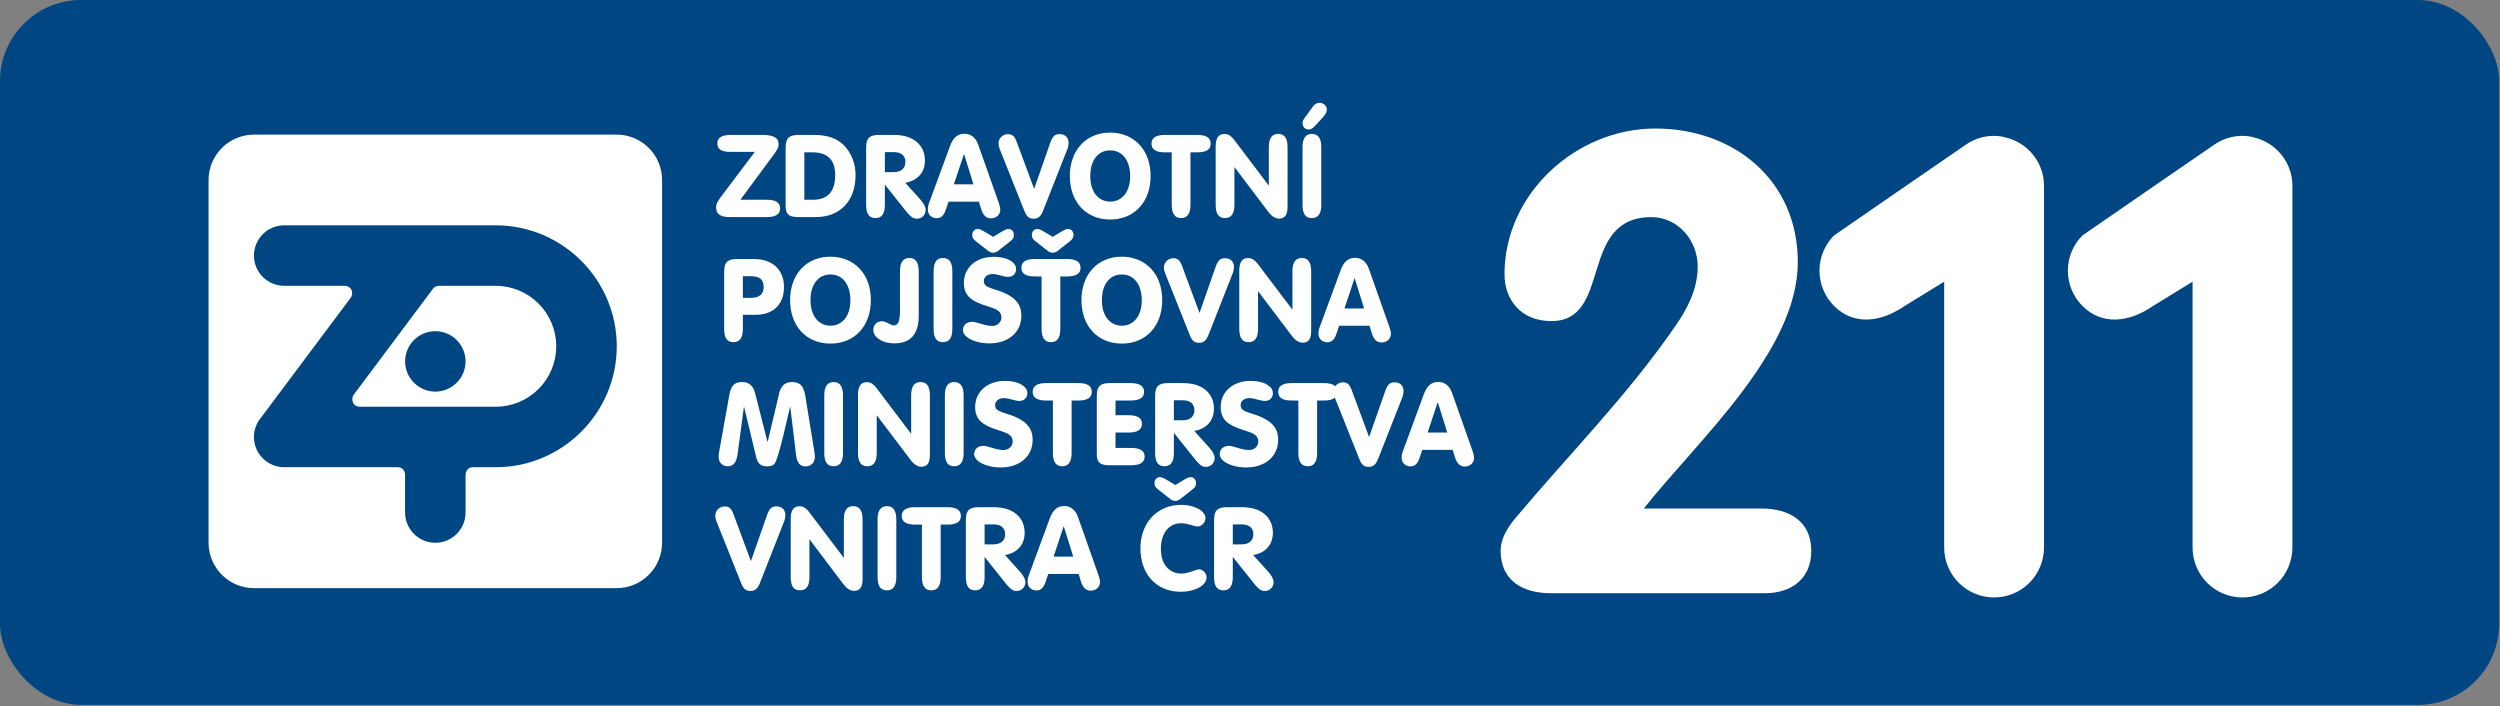
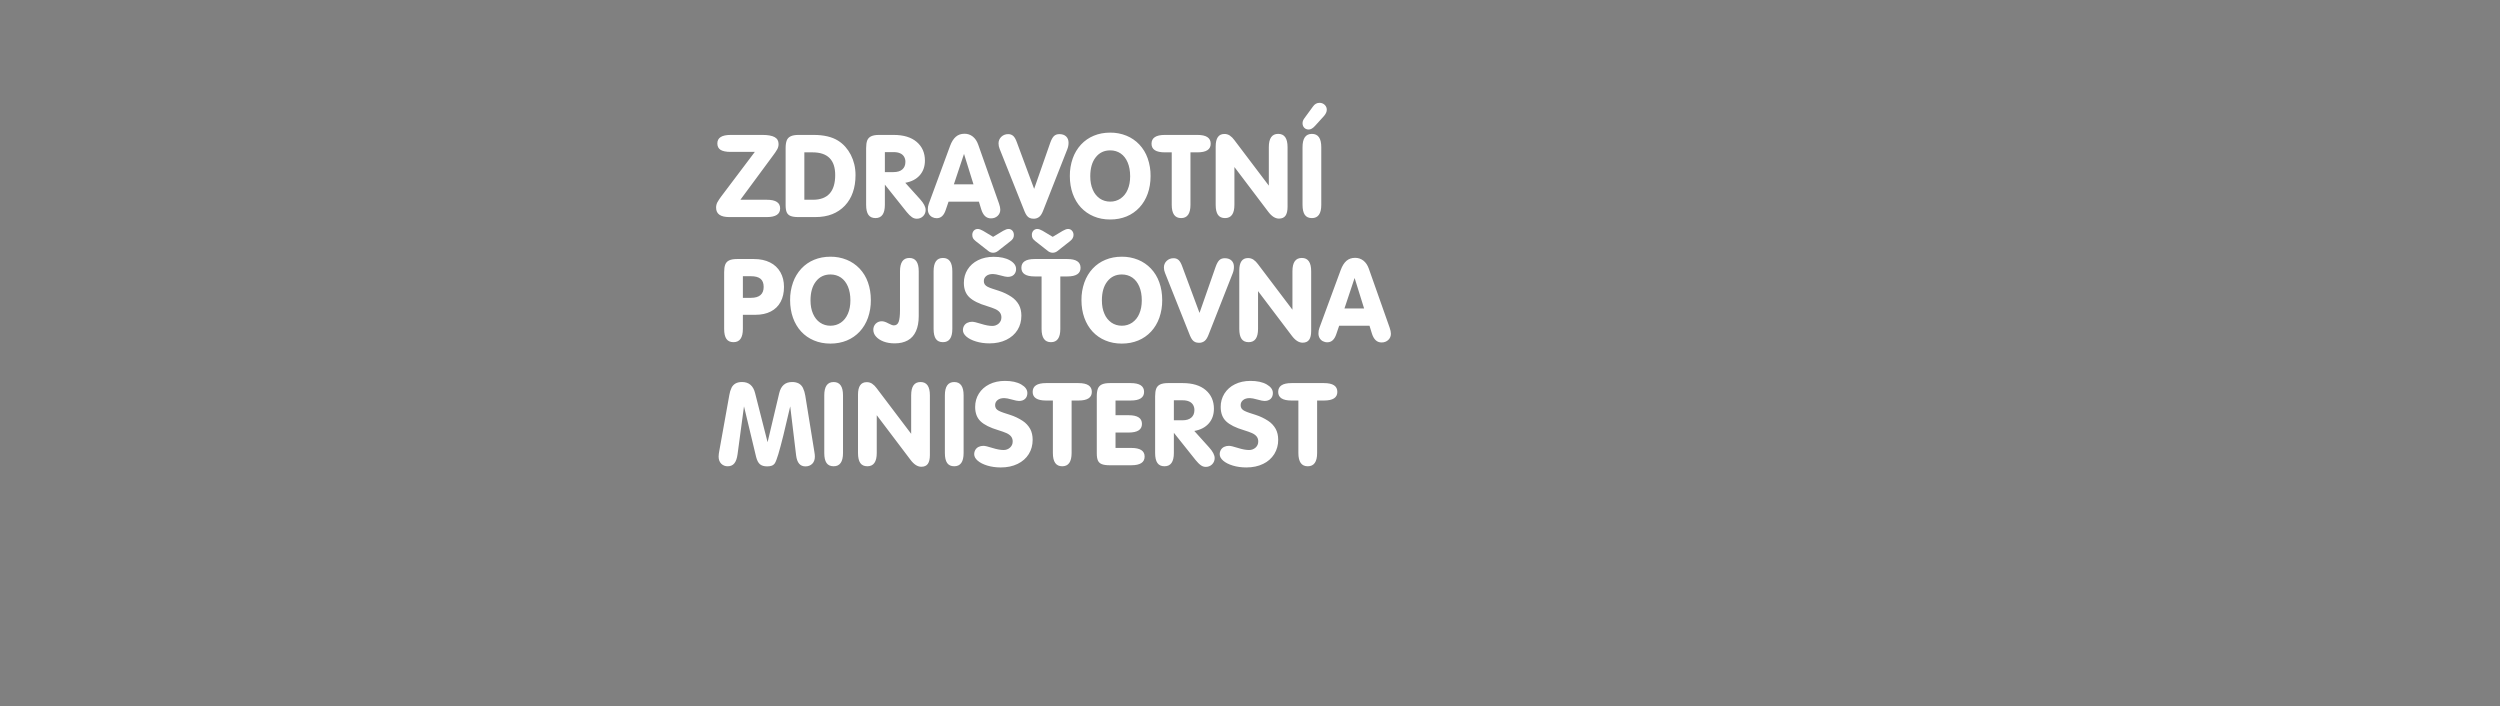
<svg xmlns="http://www.w3.org/2000/svg" width="1232" height="348" viewBox="0 0 1232 348" fill="none">
  <rect x="0" y="0" width="1232" height="348" fill="#808080" stroke="none" />
-   <rect width="1231.59" height="347.37" rx="40" fill="#004682" />
  <path d="M353.496 99.737C353.086 100.549 352.88 101.449 352.896 102.358C352.896 105.432 355.059 106.974 359.375 106.974H377.923C382.275 106.974 384.454 105.548 384.454 102.695C384.454 99.853 382.27 98.442 377.923 98.442H364.865L380.975 76.621C381.745 75.63 382.444 74.585 383.065 73.495C383.475 72.726 383.686 71.867 383.681 70.995C383.681 69.421 383.023 68.269 381.712 67.558C380.412 66.853 378.423 66.49 375.744 66.49H360.075C355.691 66.49 353.507 67.89 353.507 70.684C353.507 72.126 354.038 73.179 355.102 73.858C356.17 74.516 357.828 74.853 360.07 74.853H371.981L355.449 96.774C354.728 97.714 354.076 98.704 353.496 99.737ZM396.381 75.079H400.418C407.865 75.079 411.586 78.816 411.586 86.258C411.586 94.385 407.912 98.442 400.581 98.442H396.381V75.079ZM389.612 106.432C390.512 106.79 391.776 106.974 393.407 106.974H401.833C404.928 106.974 407.697 106.5 410.112 105.548C412.466 104.628 414.59 103.203 416.334 101.374C418.098 99.501 419.439 97.269 420.265 94.832C421.16 92.306 421.602 89.463 421.602 86.311C421.602 84.448 421.402 82.663 420.997 80.969C420.61 79.351 420.034 77.784 419.281 76.3C418.554 74.887 417.656 73.568 416.607 72.374C415.56 71.194 414.352 70.168 413.018 69.326C410.012 67.442 405.991 66.49 400.949 66.49H393.528C391.86 66.49 390.56 66.721 389.618 67.174C388.686 67.626 388.039 68.316 387.691 69.242C387.344 70.169 387.154 71.421 387.154 72.974V101.163C387.154 102.69 387.349 103.853 387.712 104.669C388.087 105.485 388.77 106.119 389.612 106.432ZM444.66 83.495C443.655 84.379 442.197 84.811 440.318 84.811H436.065V74.963H440.434C441.676 74.963 442.718 75.158 443.581 75.548C444.391 75.886 445.072 76.472 445.528 77.221C445.98 78.002 446.205 78.893 446.181 79.795C446.176 81.379 445.676 82.611 444.66 83.495ZM455.802 79.137C455.802 75.321 454.455 72.258 451.765 69.953C449.086 67.647 445.286 66.49 440.371 66.49H433.197C431.523 66.49 430.228 66.716 429.281 67.174C428.393 67.585 427.702 68.328 427.355 69.242C427.007 70.179 426.828 71.421 426.828 72.974V100.937C426.828 103.164 427.202 104.806 427.955 105.879C428.702 106.943 429.865 107.469 431.455 107.469C434.523 107.469 436.06 105.295 436.06 100.937V90.979L446.807 104.469C447.76 105.621 448.597 106.464 449.36 106.985C450.054 107.501 450.895 107.782 451.76 107.785C452.338 107.803 452.913 107.703 453.451 107.492C453.988 107.281 454.478 106.962 454.889 106.556C455.3 106.15 455.624 105.665 455.842 105.129C456.059 104.594 456.166 104.02 456.155 103.443C456.155 101.948 455.229 100.185 453.402 98.158L446.118 90.079C449.186 89.532 451.555 88.3 453.255 86.379C454.955 84.448 455.802 82.032 455.802 79.137ZM475.066 75.837L479.734 90.853H470.065L475.066 75.837ZM459.386 106.99C460.078 107.356 460.851 107.543 461.634 107.532C463.692 107.532 465.165 106.174 466.055 103.453L467.444 99.39H482.408L483.545 103.127C484.008 104.627 484.634 105.743 485.429 106.5C486.229 107.247 487.293 107.646 488.387 107.611C489.65 107.611 490.734 107.221 491.618 106.406C492.053 106.011 492.397 105.527 492.625 104.986C492.853 104.445 492.96 103.861 492.939 103.274C492.939 102.511 492.734 101.537 492.324 100.348L482.06 71.279C481.445 69.542 480.555 68.216 479.387 67.29C478.22 66.367 476.768 65.88 475.281 65.911C473.592 65.911 472.176 66.405 471.039 67.39C469.902 68.374 468.95 69.869 468.208 71.89L457.676 100.5C457.362 101.356 457.212 102.263 457.234 103.174C457.234 104.027 457.423 104.779 457.797 105.448C458.174 106.099 458.724 106.633 459.386 106.99ZM506.066 106.316C506.455 106.811 506.908 107.179 507.439 107.416C507.966 107.653 508.597 107.779 509.339 107.779C510.343 107.819 511.328 107.5 512.118 106.879C512.85 106.295 513.471 105.311 514.013 103.937L525.971 73.542C526.376 72.516 526.582 71.453 526.582 70.353C526.582 69.042 526.182 68.005 525.376 67.232C524.576 66.474 523.482 66.095 522.103 66.095C520.934 66.095 520.024 66.427 519.371 67.074C518.708 67.727 518.103 68.826 517.545 70.405L509.624 93.069L501.087 70.079C500.592 68.669 500.013 67.658 499.366 67.032C498.685 66.405 497.785 66.071 496.86 66.1C496.232 66.08 495.607 66.185 495.02 66.41C494.433 66.635 493.898 66.975 493.445 67.411C493.001 67.831 492.65 68.339 492.415 68.903C492.181 69.467 492.067 70.074 492.081 70.684C492.081 71.595 492.26 72.474 492.608 73.332L504.955 104.306C505.308 105.153 505.682 105.821 506.066 106.316ZM539.966 77.521C541.745 75.232 544.14 74.1 547.119 74.1C549.05 74.1 550.771 74.611 552.261 75.626C553.75 76.648 554.898 78.127 555.713 80.053C556.529 81.984 556.94 84.248 556.94 86.874C556.94 89.385 556.529 91.574 555.703 93.458C554.987 95.221 553.779 96.741 552.224 97.837C550.716 98.855 548.932 99.386 547.113 99.358C545.187 99.358 543.482 98.848 541.982 97.837C540.431 96.739 539.227 95.219 538.513 93.458C537.682 91.574 537.282 89.385 537.282 86.874C537.287 82.921 538.171 79.8 539.966 77.521ZM538.976 106.621C541.413 107.653 544.119 108.169 547.087 108.169C550.05 108.169 552.756 107.653 555.203 106.648C557.601 105.656 559.756 104.157 561.519 102.253C563.282 100.363 564.64 98.09 565.587 95.458C566.529 92.832 567.003 89.932 567.003 86.763C567.039 83.781 566.555 80.816 565.571 78C564.692 75.474 563.292 73.161 561.461 71.211C559.681 69.331 557.521 67.852 555.124 66.874C552.573 65.838 549.84 65.322 547.087 65.358C544.155 65.358 541.482 65.858 539.04 66.874C536.645 67.855 534.492 69.343 532.729 71.237C530.923 73.201 529.537 75.513 528.655 78.032C527.666 80.835 527.179 83.791 527.218 86.763C527.218 89.916 527.692 92.8 528.629 95.453C529.582 98.09 530.929 100.363 532.671 102.242C534.434 104.127 536.524 105.595 538.976 106.621ZM578.587 105.853C579.356 106.932 580.503 107.474 582.05 107.474C585.119 107.474 586.661 105.29 586.661 100.937V75.079H590.077C594.456 75.079 596.635 73.669 596.635 70.826C596.635 67.932 594.456 66.49 590.077 66.49H574.035C569.656 66.49 567.471 67.932 567.471 70.826C567.471 73.669 569.656 75.079 574.035 75.079H577.429V100.937C577.424 103.132 577.819 104.758 578.587 105.853ZM603.703 107.474C606.777 107.474 608.319 105.295 608.319 100.942V82.311L624.998 104.358C626.688 106.6 628.445 107.727 630.282 107.727C631.745 107.727 632.814 107.248 633.488 106.306C634.161 105.353 634.509 103.916 634.509 101.969V72.521C634.509 68.148 632.972 65.969 629.898 65.969C626.814 65.969 625.277 68.148 625.277 72.521V91.484L608.266 69C607.642 68.122 606.869 67.36 605.982 66.748C605.199 66.257 604.29 66.004 603.366 66.021C600.508 66.021 599.087 68.09 599.087 72.195V100.942C599.087 103.169 599.466 104.806 600.214 105.879C600.966 106.943 602.124 107.474 603.703 107.474ZM641.888 100.948C641.888 103.174 642.272 104.806 643.019 105.885C643.772 106.948 644.93 107.479 646.514 107.479C649.588 107.479 651.125 105.306 651.125 100.953V72.537C651.125 68.158 649.588 65.979 646.514 65.979C643.43 65.979 641.888 68.158 641.888 72.537V100.948ZM648.035 62.047L652.377 57.263C653.356 56.169 653.84 55.105 653.84 54.069C653.846 53.617 653.757 53.17 653.578 52.755C653.4 52.341 653.136 51.969 652.804 51.663C652.121 51.01 651.206 50.654 650.261 50.674C648.94 50.674 647.867 51.284 647.03 52.49L642.867 58.184C642.219 59.037 641.893 59.868 641.893 60.695C641.893 61.605 642.167 62.347 642.719 62.937C643.282 63.537 644.035 63.832 644.972 63.832C645.94 63.821 646.961 63.242 648.035 62.047ZM366.091 136.116H370.044C372.186 136.116 373.77 136.537 374.796 137.395C375.823 138.248 376.333 139.585 376.333 141.395C376.333 143.185 375.807 144.516 374.76 145.422C373.702 146.327 372.128 146.774 370.044 146.774H366.091V136.116ZM361.475 168.622C364.549 168.622 366.086 166.443 366.086 162.085V155.132H372.281C375.233 155.132 377.765 154.585 379.881 153.485C382.002 152.385 383.607 150.801 384.702 148.737C385.797 146.69 386.349 144.243 386.349 141.401C386.349 138.643 385.765 136.222 384.581 134.143C383.403 132.065 381.625 130.392 379.481 129.343C377.26 128.216 374.612 127.648 371.539 127.648H363.223C361.554 127.648 360.254 127.869 359.317 128.327C358.426 128.735 357.733 129.481 357.391 130.401C357.038 131.332 356.86 132.569 356.86 134.127V162.09C356.86 164.322 357.238 165.964 357.986 167.032C358.733 168.095 359.891 168.622 361.475 168.622ZM402.102 138.68C403.881 136.39 406.281 135.259 409.255 135.259C411.186 135.259 412.912 135.769 414.402 136.78C415.891 137.806 417.034 139.285 417.855 141.206C418.67 143.137 419.076 145.406 419.076 148.027C419.076 150.538 418.67 152.727 417.844 154.616C417.018 156.506 415.865 157.969 414.37 158.985C412.876 160.001 411.176 160.517 409.255 160.517C407.429 160.544 405.639 160.009 404.128 158.985C402.633 157.969 401.481 156.506 400.655 154.616C399.828 152.727 399.418 150.538 399.418 148.027C399.423 144.069 400.318 140.948 402.102 138.68ZM401.112 167.769C403.555 168.806 406.26 169.322 409.228 169.322C412.191 169.322 414.891 168.806 417.344 167.79C419.741 166.798 421.896 165.303 423.665 163.406C425.428 161.506 426.786 159.238 427.734 156.611C428.704 153.815 429.183 150.871 429.149 147.911C429.149 144.727 428.676 141.806 427.723 139.153C426.849 136.623 425.448 134.307 423.613 132.358C421.829 130.48 419.668 129.002 417.27 128.022C414.719 126.988 411.987 126.473 409.234 126.506C406.302 126.506 403.628 127.011 401.186 128.022C398.792 129.002 396.64 130.493 394.881 132.39C393.074 134.353 391.686 136.663 390.802 139.18C389.813 141.983 389.326 144.939 389.365 147.911C389.365 151.064 389.839 153.953 390.781 156.606C391.733 159.238 393.081 161.506 394.823 163.395C396.57 165.28 398.665 166.748 401.112 167.769ZM435.392 168.296C436.986 168.901 438.828 169.211 440.902 169.211C443.439 169.211 445.592 168.711 447.371 167.717C449.144 166.732 450.481 165.222 451.386 163.201C452.297 161.18 452.75 158.711 452.75 155.78V133.685C452.75 129.311 451.213 127.122 448.139 127.122C445.06 127.122 443.518 129.311 443.518 133.695V152.838C443.518 155.453 443.307 157.359 442.881 158.553C442.455 159.753 441.655 160.348 440.486 160.348C439.892 160.348 438.971 160.011 437.744 159.343C436.497 158.664 435.455 158.322 434.618 158.322C434.048 158.297 433.48 158.392 432.949 158.599C432.418 158.807 431.936 159.123 431.534 159.527C431.145 159.93 430.841 160.407 430.641 160.929C430.442 161.452 430.349 162.01 430.371 162.569C430.391 163.789 430.861 164.959 431.692 165.853C432.565 166.853 433.797 167.669 435.392 168.296ZM464.692 168.622C467.771 168.622 469.308 166.453 469.308 162.096V133.68C469.308 129.301 467.771 127.122 464.692 127.122C461.613 127.122 460.076 129.301 460.076 133.68V162.096C460.076 164.317 460.455 165.959 461.202 167.032C461.955 168.095 463.102 168.622 464.692 168.622ZM488.929 160.617C487.487 160.617 485.666 160.28 483.481 159.59C481.292 158.901 479.829 158.564 479.087 158.564C478.261 158.546 477.442 158.723 476.697 159.08C476.023 159.395 475.461 159.909 475.087 160.553C474.709 161.207 474.516 161.951 474.529 162.706C474.529 163.822 475.097 164.869 476.229 165.864C477.355 166.853 478.939 167.653 480.971 168.28C482.992 168.901 485.213 169.217 487.618 169.217C490.771 169.217 493.545 168.622 495.924 167.453C498.303 166.285 500.139 164.68 501.418 162.627C502.697 160.569 503.334 158.222 503.334 155.58C503.334 153.538 502.939 151.769 502.129 150.248C501.232 148.634 499.954 147.263 498.408 146.253C496.478 144.984 494.383 143.987 492.181 143.29C491.136 142.953 490.093 142.613 489.05 142.269C488.242 142.016 487.456 141.701 486.697 141.327C486.154 141.065 485.68 140.679 485.313 140.201C484.977 139.703 484.809 139.111 484.834 138.511C484.834 137.501 485.234 136.658 486.029 136.011C486.829 135.353 487.929 135.037 489.345 135.037C490.181 135.037 491.429 135.28 493.097 135.748C494.766 136.222 495.929 136.448 496.571 136.448C497.871 136.448 498.881 136.106 499.624 135.401C499.995 135.026 500.284 134.579 500.474 134.087C500.663 133.595 500.748 133.069 500.724 132.543C500.724 130.874 499.703 129.458 497.681 128.301C495.66 127.143 492.992 126.558 489.671 126.558C486.771 126.558 484.197 127.122 481.976 128.227C479.745 129.343 478.029 130.885 476.813 132.832C475.602 134.79 474.992 136.969 474.992 139.38C474.992 142.422 475.881 144.785 477.681 146.49C479.46 148.195 482.376 149.659 486.418 150.853C488.108 151.38 489.434 151.848 490.402 152.28C491.366 152.701 492.124 153.248 492.666 153.901C493.233 154.623 493.524 155.525 493.487 156.443C493.487 157.622 493.06 158.601 492.202 159.411C491.311 160.226 490.136 160.658 488.929 160.617ZM480.866 118.858L487.071 123.722C487.731 124.256 488.553 124.549 489.402 124.553C490.252 124.543 491.074 124.251 491.739 123.722L497.95 118.858C498.477 118.488 498.919 118.011 499.25 117.458C499.525 116.948 499.66 116.374 499.639 115.795C499.639 114.932 499.392 114.216 498.887 113.658C498.647 113.389 498.351 113.176 498.02 113.033C497.689 112.89 497.331 112.822 496.971 112.832C496.308 112.832 495.434 113.137 494.36 113.748L489.408 116.722L484.46 113.748C483.381 113.137 482.497 112.832 481.823 112.832C481.466 112.826 481.111 112.895 480.782 113.035C480.453 113.174 480.157 113.381 479.913 113.643C479.384 114.231 479.108 115.005 479.144 115.795C479.144 116.474 479.276 117.021 479.539 117.453C479.792 117.885 480.239 118.353 480.866 118.858ZM503.334 131.974C503.334 134.811 505.513 136.227 509.892 136.227H513.287V162.085C513.287 164.28 513.676 165.911 514.45 167.001C515.218 168.085 516.366 168.627 517.918 168.627C520.987 168.627 522.524 166.448 522.524 162.09V136.232H525.94C530.319 136.232 532.497 134.816 532.497 131.98C532.497 129.09 530.319 127.648 525.94 127.648H509.897C505.513 127.643 503.334 129.085 503.334 131.974ZM510.234 118.853L516.429 123.722C517.096 124.247 517.917 124.54 518.766 124.553C519.616 124.546 520.439 124.253 521.103 123.722L527.292 118.853C528.445 117.969 529.029 116.948 529.029 115.795C529.06 115.011 528.782 114.246 528.255 113.664C528.015 113.392 527.718 113.176 527.385 113.032C527.052 112.889 526.692 112.82 526.329 112.832C525.666 112.832 524.792 113.137 523.724 113.753L518.766 116.716L513.824 113.753C512.739 113.137 511.871 112.832 511.197 112.832C510.837 112.821 510.478 112.888 510.146 113.028C509.814 113.168 509.515 113.377 509.271 113.643C508.742 114.231 508.466 115.005 508.503 115.795C508.503 116.474 508.634 117.016 508.892 117.448C509.15 117.879 509.597 118.364 510.234 118.853ZM545.692 138.68C547.477 136.39 549.866 135.259 552.845 135.259C554.777 135.259 556.498 135.769 557.987 136.78C559.477 137.806 560.624 139.285 561.445 141.206C562.261 143.137 562.671 145.406 562.671 148.027C562.671 150.538 562.261 152.727 561.434 154.616C560.717 156.375 559.509 157.892 557.956 158.985C556.45 160.008 554.665 160.543 552.845 160.517C550.919 160.517 549.213 160.001 547.719 158.985C546.168 157.891 544.964 156.375 544.25 154.616C543.413 152.727 543.013 150.538 543.013 148.027C543.008 144.069 543.903 140.948 545.692 138.68ZM544.703 167.769C547.14 168.806 549.845 169.322 552.813 169.322C555.777 169.322 558.482 168.806 560.929 167.79C563.327 166.801 565.484 165.305 567.25 163.406C569.013 161.506 570.371 159.238 571.319 156.611C572.287 153.814 572.766 150.871 572.735 147.911C572.735 144.727 572.261 141.806 571.303 139.153C570.427 136.624 569.026 134.308 567.192 132.358C565.412 130.479 563.252 129.001 560.856 128.022C558.302 126.988 555.568 126.472 552.813 126.506C549.882 126.506 547.208 127.011 544.771 128.022C542.373 129.001 540.218 130.492 538.455 132.39C536.692 134.285 535.324 136.553 534.382 139.18C533.393 141.983 532.906 144.939 532.945 147.911C532.945 151.064 533.419 153.953 534.361 156.606C535.308 159.238 536.661 161.506 538.403 163.395C540.162 165.292 542.311 166.784 544.703 167.769ZM587.577 167.469C587.966 167.959 588.419 168.327 588.95 168.569C589.477 168.806 590.108 168.927 590.845 168.927C591.85 168.97 592.838 168.653 593.629 168.032C594.361 167.448 594.982 166.459 595.524 165.08L607.477 134.695C607.882 133.679 608.087 132.594 608.082 131.501C608.082 130.19 607.682 129.148 606.877 128.385C606.072 127.627 604.982 127.248 603.598 127.248C602.429 127.248 601.519 127.574 600.866 128.222C600.203 128.869 599.598 129.979 599.04 131.553L591.119 154.216L582.582 131.232C582.082 129.822 581.503 128.806 580.861 128.185C580.181 127.556 579.281 127.221 578.356 127.253C577.728 127.233 577.102 127.338 576.515 127.563C575.929 127.788 575.393 128.128 574.94 128.564C574.496 128.982 574.145 129.489 573.91 130.053C573.675 130.616 573.561 131.222 573.577 131.832C573.577 132.748 573.756 133.622 574.114 134.479L586.456 165.459C586.814 166.311 587.187 166.98 587.577 167.469ZM615.356 168.622C618.43 168.622 619.961 166.443 619.961 162.085V143.459L636.64 165.506C638.33 167.748 640.088 168.874 641.924 168.874C643.388 168.874 644.456 168.396 645.13 167.453C645.809 166.501 646.146 165.064 646.146 163.117V133.674C646.146 129.295 644.609 127.116 641.535 127.116C638.446 127.116 636.914 129.295 636.914 133.674V152.632L619.898 130.143C619.273 129.269 618.502 128.509 617.619 127.895C616.835 127.407 615.927 127.157 615.003 127.174C612.145 127.174 610.719 129.232 610.719 133.343V162.096C610.719 164.317 611.103 165.959 611.856 167.032C612.609 168.095 613.766 168.622 615.356 168.622ZM667.551 136.985L672.225 152.001H662.551L667.551 136.985ZM651.872 168.138C652.565 168.505 653.34 168.691 654.125 168.68C656.182 168.68 657.656 167.327 658.546 164.606L659.935 160.538H674.898L676.04 164.269C676.504 165.78 677.13 166.896 677.93 167.648C678.719 168.401 679.698 168.764 680.883 168.764C682.146 168.764 683.225 168.369 684.114 167.559C684.547 167.163 684.889 166.678 685.117 166.137C685.345 165.597 685.454 165.013 685.435 164.427C685.435 163.664 685.235 162.685 684.83 161.501L674.562 132.422C673.956 130.69 673.062 129.358 671.888 128.437C670.721 127.519 669.272 127.034 667.788 127.064C666.093 127.064 664.683 127.553 663.54 128.532C662.404 129.522 661.456 131.022 660.714 133.037L650.177 161.648C649.866 162.506 649.716 163.414 649.735 164.327C649.72 165.121 649.914 165.905 650.298 166.601C650.664 167.254 651.21 167.788 651.872 168.138ZM361.881 228.338C362.66 227.391 363.196 225.891 363.47 223.849L366.639 200.243L372.618 225.191C373.065 226.912 373.702 228.117 374.533 228.806C375.365 229.491 376.533 229.833 378.044 229.833C378.986 229.833 379.775 229.706 380.386 229.47C381.019 229.22 381.553 228.771 381.907 228.191C382.333 227.491 382.875 226.054 383.549 223.854C384.207 221.675 385.049 218.548 386.049 214.506C387.049 210.448 388.175 205.701 389.418 200.248L392.333 224.449C392.781 228.049 394.302 229.838 396.902 229.838C398.281 229.838 399.418 229.412 400.281 228.543C401.139 227.68 401.565 226.491 401.565 224.996C401.565 224.37 401.491 223.638 401.344 222.801L396.839 194.943C396.645 193.643 396.262 192.379 395.702 191.19C395.261 190.258 394.542 189.486 393.644 188.98C392.615 188.469 391.476 188.223 390.328 188.264C386.997 188.264 384.886 190.075 384.012 193.69L378.265 217.927L372.112 193.738C371.217 190.085 369.06 188.259 365.675 188.259C364.391 188.259 363.338 188.496 362.502 188.959C361.657 189.434 360.973 190.148 360.533 191.012C359.987 192.148 359.613 193.36 359.423 194.606L354.465 222.212C354.271 223.126 354.16 224.056 354.133 224.991C354.133 226.449 354.554 227.617 355.391 228.485C355.814 228.915 356.321 229.252 356.881 229.474C357.441 229.696 358.042 229.798 358.644 229.775C360.023 229.775 361.107 229.296 361.881 228.338ZM410.823 229.775C413.891 229.775 415.434 227.596 415.434 223.243V194.827C415.434 190.448 413.891 188.269 410.823 188.269C407.739 188.269 406.202 190.448 406.202 194.827V223.243C406.202 225.47 406.581 227.106 407.328 228.18C408.081 229.243 409.234 229.775 410.823 229.775ZM427.449 229.775C430.523 229.775 432.06 227.585 432.06 223.233V204.612L448.739 226.659C450.429 228.896 452.181 230.017 454.023 230.017C455.486 230.017 456.56 229.549 457.229 228.606C457.902 227.654 458.25 226.212 458.25 224.27V194.822C458.25 190.443 456.713 188.264 453.639 188.264C450.55 188.264 449.023 190.443 449.023 194.822V213.78L432.002 191.296C431.382 190.417 430.611 189.656 429.723 189.048C428.94 188.558 428.031 188.307 427.107 188.327C424.249 188.327 422.823 190.385 422.823 194.485V223.243C422.823 225.47 423.207 227.106 423.955 228.18C424.702 229.243 425.86 229.775 427.449 229.775ZM470.255 229.775C473.329 229.775 474.866 227.596 474.866 223.243V194.827C474.866 190.448 473.329 188.269 470.255 188.269C467.176 188.269 465.634 190.448 465.634 194.827V223.243C465.634 225.47 466.013 227.106 466.76 228.18C467.513 229.243 468.665 229.775 470.255 229.775ZM494.492 221.764C493.05 221.764 491.229 221.427 489.045 220.743C486.85 220.048 485.392 219.706 484.645 219.706C483.755 219.706 482.96 219.88 482.255 220.222C481.583 220.542 481.023 221.057 480.65 221.701C480.271 222.355 480.077 223.099 480.087 223.854C480.087 224.97 480.66 226.022 481.787 227.012C482.913 228.001 484.497 228.806 486.529 229.433C488.545 230.038 490.771 230.359 493.176 230.359C496.329 230.359 499.103 229.775 501.487 228.606C503.866 227.438 505.697 225.827 506.976 223.77C508.255 221.712 508.892 219.37 508.892 216.727C508.892 214.691 508.497 212.917 507.687 211.396C506.79 209.783 505.515 208.412 503.971 207.401C502.038 206.134 499.942 205.137 497.739 204.438C496.613 204.08 495.56 203.727 494.608 203.422C493.655 203.101 492.866 202.78 492.255 202.469C491.645 202.159 491.181 201.79 490.866 201.348C490.534 200.851 490.368 200.261 490.392 199.664C490.384 199.183 490.488 198.707 490.695 198.274C490.902 197.84 491.208 197.46 491.587 197.164C492.387 196.506 493.487 196.185 494.897 196.185C495.739 196.185 496.987 196.422 498.655 196.896C500.324 197.369 501.492 197.596 502.134 197.596C503.434 197.596 504.445 197.248 505.182 196.543C505.908 195.843 506.282 194.896 506.282 193.69C506.282 192.022 505.26 190.606 503.245 189.448C501.224 188.29 498.555 187.706 495.234 187.706C492.334 187.706 489.766 188.269 487.539 189.38C485.313 190.49 483.592 192.032 482.376 193.985C481.16 195.938 480.555 198.117 480.555 200.533C480.555 203.569 481.445 205.933 483.239 207.638C485.023 209.343 487.939 210.796 491.981 212.001C493.671 212.522 494.997 212.991 495.966 213.427C496.929 213.854 497.687 214.396 498.229 215.048C498.798 215.772 499.089 216.676 499.05 217.596C499.05 218.77 498.624 219.754 497.76 220.559C496.871 221.374 495.697 221.807 494.492 221.764ZM520.008 228.154C520.776 229.233 521.924 229.78 523.471 229.78C526.545 229.78 528.087 227.596 528.087 223.238V197.38H531.503C535.876 197.38 538.055 195.959 538.055 193.127C538.055 190.238 535.871 188.79 531.503 188.79H515.455C511.082 188.79 508.897 190.238 508.897 193.127C508.897 195.959 511.087 197.38 515.455 197.38H518.855V223.238C518.855 225.433 519.24 227.059 520.008 228.154ZM557.24 197.375C561.608 197.375 563.803 195.959 563.803 193.127C563.803 190.227 561.608 188.79 557.229 188.79H546.871C545.203 188.79 543.903 189.017 542.961 189.469C542.029 189.932 541.387 190.611 541.034 191.543C540.682 192.475 540.498 193.712 540.498 195.275V223.464C540.498 224.98 540.692 226.154 541.061 226.97C541.434 227.78 542.061 228.375 542.961 228.727C543.861 229.085 545.124 229.275 546.755 229.275H557.513C561.892 229.275 564.071 227.848 564.071 224.996C564.071 222.159 561.892 220.743 557.513 220.743H549.729V213.159H556.198C560.577 213.159 562.756 211.738 562.756 208.901C562.756 206.043 560.577 204.617 556.198 204.617H549.729V197.38L557.24 197.375ZM587.077 205.796C586.071 206.68 584.624 207.117 582.729 207.117H578.482V197.264H582.845C584.093 197.264 585.135 197.464 585.998 197.848C586.861 198.238 587.508 198.796 587.945 199.522C588.396 200.304 588.623 201.194 588.603 202.096C588.598 203.675 588.098 204.917 587.077 205.796ZM598.219 201.433C598.219 197.617 596.872 194.554 594.187 192.248C591.498 189.943 587.703 188.785 582.787 188.785H575.608C573.945 188.785 572.64 189.017 571.703 189.469C570.815 189.88 570.123 190.623 569.777 191.538C569.424 192.475 569.245 193.717 569.245 195.269V223.233C569.245 225.464 569.624 227.106 570.377 228.175C571.129 229.238 572.282 229.775 573.866 229.775C576.945 229.775 578.482 227.591 578.482 223.233V213.28L589.235 226.764C590.182 227.912 591.024 228.759 591.787 229.28C592.482 229.799 593.326 230.079 594.193 230.08C594.769 230.094 595.343 229.992 595.879 229.78C596.415 229.567 596.903 229.249 597.313 228.843C597.723 228.438 598.048 227.954 598.267 227.42C598.486 226.887 598.595 226.315 598.587 225.738C598.587 224.249 597.666 222.475 595.835 220.459L588.55 212.375C591.608 211.833 593.982 210.596 595.682 208.669C597.377 206.738 598.219 204.327 598.219 201.433ZM615.482 221.764C614.045 221.764 612.214 221.427 610.04 220.743C607.845 220.048 606.382 219.706 605.64 219.706C604.751 219.706 603.956 219.88 603.245 220.222C602.574 220.544 602.013 221.059 601.635 221.701C601.26 222.356 601.068 223.099 601.077 223.854C601.077 224.97 601.64 226.022 602.772 227.012C603.903 228.001 605.487 228.806 607.519 229.433C609.54 230.038 611.761 230.359 614.172 230.359C617.324 230.359 620.093 229.775 622.477 228.606C624.731 227.55 626.635 225.872 627.966 223.77C629.264 221.653 629.93 219.21 629.888 216.727C629.888 214.691 629.493 212.917 628.682 211.396C627.784 209.783 626.507 208.412 624.961 207.401C623.029 206.134 620.932 205.137 618.73 204.438C617.603 204.08 616.556 203.727 615.598 203.422C614.794 203.16 614.01 202.841 613.251 202.469C612.704 202.213 612.227 201.829 611.861 201.348C611.527 200.852 611.361 200.262 611.387 199.664C611.387 198.648 611.793 197.812 612.587 197.164C613.377 196.506 614.477 196.185 615.893 196.185C616.735 196.185 617.982 196.422 619.651 196.896C621.319 197.369 622.488 197.596 623.13 197.596C624.43 197.596 625.44 197.248 626.177 196.543C626.903 195.843 627.272 194.896 627.272 193.69C627.272 192.022 626.256 190.606 624.24 189.448C622.224 188.29 619.551 187.706 616.235 187.706C613.33 187.706 610.761 188.269 608.54 189.38C606.421 190.4 604.632 191.996 603.377 193.985C602.16 195.95 601.53 198.222 601.561 200.533C601.561 203.569 602.445 205.933 604.24 207.638C606.024 209.343 608.94 210.796 612.987 212.001C614.677 212.522 616.003 212.991 616.972 213.427C617.93 213.854 618.693 214.396 619.235 215.048C619.806 215.772 620.099 216.675 620.061 217.596C620.061 218.77 619.635 219.754 618.772 220.559C617.872 221.371 616.693 221.803 615.482 221.764ZM640.998 228.154C641.767 229.233 642.914 229.78 644.467 229.78C647.54 229.78 649.077 227.596 649.077 223.238V197.38H652.488C656.861 197.38 659.04 195.959 659.04 193.127C659.04 190.238 656.861 188.79 652.488 188.79H636.44C632.072 188.79 629.888 190.238 629.888 193.127C629.888 195.959 632.072 197.38 636.44 197.38H639.84V223.238C639.84 225.433 640.235 227.059 640.998 228.154Z" fill="white" />
-   <path d="M671.151 228.617C671.535 229.112 671.993 229.48 672.525 229.717C673.056 229.954 673.688 230.08 674.425 230.08C675.428 230.123 676.414 229.806 677.204 229.185C677.93 228.601 678.556 227.612 679.104 226.238L691.056 195.848C691.467 194.817 691.662 193.754 691.662 192.654C691.662 191.343 691.262 190.301 690.456 189.538C689.651 188.775 688.562 188.401 687.183 188.401C686.014 188.401 685.109 188.727 684.446 189.38C683.783 190.027 683.177 191.138 682.63 192.717L674.698 215.375L666.161 192.38C665.661 190.98 665.083 189.959 664.446 189.343C663.766 188.711 662.863 188.374 661.935 188.406C661.308 188.385 660.684 188.49 660.098 188.714C659.512 188.938 658.977 189.277 658.525 189.711C658.079 190.13 657.726 190.638 657.49 191.202C657.254 191.766 657.141 192.374 657.156 192.985C657.156 193.896 657.33 194.78 657.682 195.638L670.03 226.606C670.383 227.454 670.762 228.127 671.151 228.617ZM708.535 198.138L713.209 213.154H703.535L708.535 198.138ZM692.862 229.285C693.554 229.656 694.329 229.845 695.114 229.833C697.172 229.833 698.646 228.475 699.53 225.754L700.92 221.685H715.888L717.03 225.422C717.493 226.922 718.12 228.043 718.909 228.796C719.711 229.544 720.776 229.945 721.872 229.912C723.136 229.912 724.215 229.512 725.104 228.712C725.537 228.314 725.879 227.827 726.107 227.285C726.335 226.743 726.444 226.157 726.425 225.57C726.425 224.812 726.225 223.838 725.82 222.648L715.551 193.575C714.946 191.838 714.046 190.511 712.878 189.59C711.712 188.669 710.263 188.181 708.778 188.211C707.23 188.164 705.718 188.686 704.53 189.68C703.388 190.669 702.446 192.164 701.704 194.185L691.167 222.796C690.856 223.65 690.706 224.555 690.725 225.464C690.725 226.317 690.914 227.08 691.288 227.743C691.65 228.4 692.197 228.937 692.862 229.285ZM366.507 289.77C366.867 290.241 367.339 290.616 367.881 290.859C368.407 291.107 369.039 291.233 369.781 291.233C370.917 291.233 371.833 290.928 372.554 290.333C373.286 289.744 373.907 288.754 374.454 287.391L386.407 256.996C386.812 255.98 387.017 254.895 387.012 253.801C387.012 252.491 386.618 251.449 385.807 250.686C385.007 249.922 383.912 249.549 382.539 249.549C381.365 249.549 380.454 249.875 379.802 250.528C379.139 251.17 378.533 252.285 377.981 253.864L370.054 276.522L361.517 253.528C361.023 252.122 360.444 251.112 359.796 250.485C359.117 249.857 358.216 249.522 357.291 249.554C356.663 249.533 356.037 249.638 355.45 249.863C354.864 250.088 354.328 250.429 353.875 250.864C353.432 251.283 353.081 251.791 352.846 252.354C352.611 252.917 352.498 253.523 352.512 254.133C352.512 255.049 352.691 255.933 353.038 256.791L365.386 287.759C365.744 288.607 366.117 289.27 366.507 289.77ZM394.281 290.923C397.354 290.923 398.891 288.733 398.891 284.386V265.759L415.57 287.807C417.26 290.049 419.013 291.17 420.855 291.17C422.318 291.17 423.386 290.696 424.06 289.749C424.734 288.796 425.081 287.365 425.081 285.417V255.97C425.081 251.596 423.539 249.412 420.465 249.412C417.381 249.412 415.849 251.596 415.849 255.97V274.933L398.833 252.449C398.215 251.567 397.443 250.804 396.554 250.196C395.772 249.704 394.863 249.451 393.939 249.47C391.076 249.47 389.66 251.533 389.66 255.643V284.391C389.66 286.612 390.033 288.254 390.786 289.328C391.539 290.391 392.691 290.923 394.281 290.923ZM437.086 290.923C440.16 290.923 441.702 288.744 441.702 284.391V255.975C441.702 251.601 440.165 249.417 437.086 249.417C434.002 249.417 432.471 251.601 432.471 255.975V284.391C432.471 286.612 432.844 288.254 433.597 289.328C434.344 290.391 435.502 290.923 437.086 290.923ZM455.481 289.301C456.25 290.386 457.397 290.928 458.944 290.928C462.018 290.928 463.56 288.744 463.56 284.386V258.522H466.971C471.344 258.522 473.529 257.112 473.529 254.28C473.529 251.385 471.344 249.938 466.971 249.938H450.923C446.55 249.938 444.365 251.385 444.365 254.28C444.365 257.112 446.555 258.522 450.923 258.522H454.323V284.386C454.323 286.575 454.713 288.207 455.481 289.301ZM493.808 266.943C492.808 267.828 491.35 268.265 489.466 268.265H485.213V258.417H489.581C490.824 258.417 491.866 258.612 492.729 259.001C493.592 259.391 494.239 259.943 494.676 260.67C495.127 261.453 495.352 262.345 495.329 263.249C495.324 264.828 494.824 266.064 493.808 266.943ZM504.945 262.586C504.945 258.77 503.597 255.712 500.913 253.401C498.229 251.096 494.434 249.938 489.513 249.938H482.344C480.671 249.938 479.371 250.17 478.434 250.628C477.992 250.828 477.595 251.114 477.264 251.469C476.933 251.824 476.676 252.241 476.508 252.696C476.155 253.633 475.976 254.875 475.976 256.428V284.391C475.976 286.623 476.355 288.265 477.102 289.333C477.85 290.402 479.013 290.933 480.592 290.933C483.666 290.933 485.208 288.749 485.208 284.391V274.438L495.955 287.923C496.908 289.075 497.745 289.912 498.503 290.444C499.2 290.956 500.042 291.235 500.908 291.238C501.485 291.255 502.059 291.154 502.595 290.943C503.132 290.731 503.621 290.414 504.031 290.008C504.442 289.603 504.766 289.119 504.985 288.585C505.203 288.051 505.311 287.478 505.303 286.902C505.303 285.401 504.376 283.638 502.55 281.617L495.266 273.533C498.334 272.991 500.703 271.754 502.397 269.828C504.103 267.891 504.945 265.475 504.945 262.586ZM524.213 259.291L528.882 274.301H519.213L524.213 259.291ZM508.534 290.444C509.226 290.81 509.999 290.996 510.782 290.986C512.839 290.986 514.313 289.628 515.203 286.907L516.592 282.838H531.555L532.692 286.575C533.155 288.08 533.787 289.196 534.582 289.949C534.975 290.322 535.439 290.613 535.946 290.807C536.452 291 536.992 291.091 537.534 291.075C538.728 291.106 539.886 290.672 540.766 289.865C541.201 289.469 541.545 288.984 541.773 288.442C542.001 287.9 542.108 287.315 542.087 286.728C542.087 285.975 541.887 284.996 541.476 283.801L531.213 254.738C530.603 252.996 529.713 251.664 528.545 250.749C527.377 249.825 525.923 249.337 524.434 249.37C522.745 249.37 521.329 249.859 520.192 250.843C519.05 251.833 518.108 253.328 517.366 255.349L506.829 283.959C506.539 284.701 506.387 285.591 506.387 286.623C506.387 287.475 506.576 288.244 506.95 288.907C507.328 289.554 507.876 290.085 508.534 290.444ZM570.65 241.149L576.85 246.017C577.511 246.555 578.335 246.851 579.187 246.854C579.993 246.854 580.766 246.58 581.508 246.017L587.708 241.149C588.232 240.778 588.677 240.307 589.019 239.764C589.284 239.249 589.415 238.675 589.398 238.096C589.434 237.313 589.164 236.547 588.645 235.959C588.408 235.688 588.114 235.473 587.783 235.33C587.453 235.187 587.095 235.12 586.735 235.133C586.061 235.133 585.193 235.433 584.124 236.049L579.182 239.012L574.24 236.049C573.166 235.433 572.287 235.133 571.603 235.133C571.245 235.124 570.89 235.192 570.56 235.332C570.231 235.472 569.935 235.68 569.692 235.943C569.171 236.536 568.899 237.307 568.935 238.096C568.935 238.77 569.066 239.322 569.324 239.754C569.577 240.185 570.029 240.659 570.65 241.149ZM564.645 259.001C562.892 262.27 562.013 266.007 562.013 270.207C562.013 273.433 562.487 276.359 563.445 278.996C564.392 281.628 565.756 283.891 567.514 285.78C569.277 287.667 571.431 289.147 573.824 290.117C576.277 291.112 578.945 291.617 581.835 291.617C584.229 291.617 586.403 291.286 588.361 290.633C590.329 289.991 591.856 289.128 592.945 288.054C594.045 286.98 594.593 285.828 594.593 284.617C594.6 283.563 594.189 282.548 593.45 281.796C592.693 280.991 591.845 280.58 590.903 280.58C590.35 280.58 589.119 280.928 587.224 281.628C585.324 282.317 583.687 282.665 582.293 282.665C580.24 282.665 578.45 282.175 576.914 281.201C575.338 280.162 574.097 278.689 573.34 276.959C572.498 275.101 572.082 272.928 572.082 270.433C572.082 267.891 572.498 265.664 573.335 263.743C574.156 261.838 575.319 260.375 576.829 259.375C578.329 258.354 580.056 257.854 582.014 257.854C583.319 257.854 584.845 258.117 586.614 258.638C588.382 259.159 589.566 259.438 590.15 259.438C591.203 259.438 592.124 259.001 592.898 258.149C593.648 257.376 594.068 256.341 594.066 255.264C594.066 254.217 593.545 253.18 592.519 252.175C591.493 251.159 590.045 250.338 588.177 249.728C586.161 249.085 584.055 248.77 581.94 248.796C578.219 248.796 574.84 249.675 571.814 251.449C568.761 253.241 566.276 255.859 564.645 259.001ZM616.124 266.943C615.119 267.828 613.666 268.265 611.777 268.265H607.524V258.417H611.893C613.14 258.417 614.182 258.612 615.045 259.001C615.852 259.341 616.533 259.925 616.993 260.67C617.443 261.453 617.669 262.345 617.645 263.249C617.645 264.828 617.14 266.064 616.124 266.943ZM627.267 262.586C627.267 258.77 625.919 255.712 623.235 253.401C620.545 251.096 616.756 249.938 611.835 249.938H604.656C602.993 249.938 601.693 250.17 600.751 250.628C599.861 251.036 599.168 251.779 598.824 252.696C598.477 253.633 598.298 254.875 598.298 256.428V284.391C598.298 286.623 598.672 288.265 599.424 289.333C600.172 290.402 601.329 290.933 602.914 290.933C605.987 290.933 607.519 288.749 607.519 284.391V274.438L618.277 287.923C619.219 289.075 620.066 289.912 620.824 290.444C621.521 290.958 622.364 291.237 623.23 291.238C623.806 291.253 624.379 291.152 624.915 290.94C625.451 290.728 625.938 290.41 626.348 290.005C626.758 289.6 627.082 289.116 627.3 288.583C627.519 288.05 627.627 287.478 627.619 286.902C627.619 285.401 626.698 283.638 624.872 281.617L617.577 273.533C620.645 272.991 623.019 271.754 624.719 269.828C626.424 267.891 627.267 265.475 627.267 262.586ZM169.543 140.843H140.032C136.083 140.836 132.297 139.263 129.505 136.47C126.713 133.678 125.143 129.892 125.137 125.943C125.145 121.994 126.717 118.21 129.508 115.418C132.3 112.625 136.084 111.052 140.032 111.043H244.338C277.164 111.043 303.938 137.816 303.938 170.648C303.938 203.469 277.164 230.243 244.338 230.243H233.159C229.432 230.249 229.432 233.975 229.432 233.975V252.596C229.423 256.545 227.849 260.33 225.055 263.121C222.262 265.913 218.476 267.484 214.527 267.491C210.578 267.484 206.793 265.913 204.001 263.121C201.208 260.329 199.635 256.545 199.627 252.596V233.975C199.627 233.975 199.627 230.249 195.901 230.243H140.032C136.083 230.235 132.299 228.662 129.507 225.87C126.715 223.077 125.144 219.292 125.137 215.343C125.137 211.643 126.495 208.248 128.742 205.643L172.916 146.611C174.243 144.848 173.7 140.843 169.543 140.843ZM125.153 289.844H303.933C309.857 289.831 315.535 287.472 319.723 283.282C323.911 279.093 326.269 273.415 326.28 267.491V88.695C326.269 82.771 323.911 77.093 319.723 72.903C315.535 68.714 309.857 66.355 303.933 66.342H125.137C119.212 66.353 113.533 68.712 109.343 72.901C105.154 77.091 102.795 82.77 102.784 88.695V267.491C102.795 273.416 105.154 279.095 109.343 283.284C113.533 287.474 119.212 289.833 125.137 289.844H125.153Z" fill="white" />
-   <path d="M214.532 163.195C218.483 163.202 222.269 164.775 225.062 167.569C227.855 170.363 229.427 174.15 229.432 178.101C229.423 182.049 227.85 185.833 225.057 188.624C222.265 191.416 218.481 192.987 214.532 192.996C210.584 192.987 206.8 191.416 204.007 188.624C201.215 185.833 199.642 182.049 199.632 178.101C199.639 174.151 201.211 170.364 204.004 167.571C206.796 164.777 210.582 163.204 214.532 163.195ZM229.432 200.448H244.333C252.231 200.432 259.801 197.287 265.386 191.702C270.971 186.117 274.116 178.547 274.133 170.648C274.117 162.749 270.973 155.178 265.388 149.593C259.802 144.008 252.231 140.863 244.333 140.848H216.295C215.756 140.847 215.224 140.965 214.735 141.194C214.247 141.422 213.814 141.755 213.469 142.169L174.179 194.685C173.211 195.975 173.1 200.454 177.585 200.454L229.432 200.448ZM746.794 255.333C743.625 259.138 739.515 264.833 739.515 271.459C739.515 286.017 750.278 292.338 764.194 292.338H869.831C881.852 292.338 892.6 286.017 892.6 271.459C892.6 256.917 881.852 250.591 867.931 250.591H810.052C836.942 216.738 885.958 173.09 885.958 129.127C885.958 88.963 854.652 63.337 815.741 63.337C776.836 63.337 741.415 95.284 741.415 135.132C741.415 147.485 749.325 158.232 764.504 158.232C794.878 158.232 777.478 106.995 813.847 106.995C826.82 106.995 836.626 118.379 836.626 131.353C836.626 142.732 831.252 152.538 825.552 160.769C801.52 195.554 773.046 224.017 746.794 255.333ZM982.695 294.428C989.217 294.426 995.472 291.835 1000.08 287.222C1004.69 282.61 1007.28 276.355 1007.28 269.833V91.537C1007.28 79.826 999.053 70.132 988.085 67.663C987.558 67.542 987.09 67.363 986.543 67.284C985.273 67.073 983.988 66.96 982.7 66.948C977.716 66.948 973.09 68.437 969.211 70.995C966.395 72.842 903.831 116.016 903.831 116.016C901.548 118.3 899.736 121.011 898.501 123.994C897.265 126.978 896.63 130.176 896.631 133.405C896.632 136.635 897.269 139.832 898.507 142.815C899.744 145.798 901.557 148.508 903.842 150.79C913.442 160.39 926.642 159.006 938.616 150.79L958.095 138.816V269.844C958.096 273.073 958.733 276.271 959.969 279.254C961.206 282.238 963.018 284.948 965.303 287.231C967.587 289.514 970.299 291.325 973.283 292.56C976.267 293.794 979.466 294.429 982.695 294.428ZM1105.1 294.428C1111.62 294.426 1117.87 291.835 1122.48 287.222C1127.1 282.61 1129.69 276.355 1129.69 269.833V91.537C1129.69 79.826 1121.45 70.132 1110.47 67.663C1109.96 67.542 1109.48 67.363 1108.94 67.284C1107.67 67.073 1106.39 66.961 1105.1 66.948C1100.12 66.948 1095.48 68.437 1091.61 70.995C1088.8 72.842 1026.24 116.016 1026.24 116.016C1023.95 118.3 1022.14 121.011 1020.91 123.994C1019.67 126.978 1019.04 130.176 1019.04 133.405C1019.04 136.635 1019.68 139.832 1020.91 142.815C1022.15 145.798 1023.96 148.508 1026.25 150.79C1035.85 160.39 1049.05 159.006 1061.01 150.79L1080.5 138.816V269.844C1080.5 273.073 1081.14 276.271 1082.37 279.255C1083.61 282.239 1085.42 284.949 1087.7 287.233C1089.99 289.516 1092.7 291.326 1095.68 292.561C1098.67 293.796 1101.87 294.43 1105.1 294.428Z" fill="white" />
</svg>